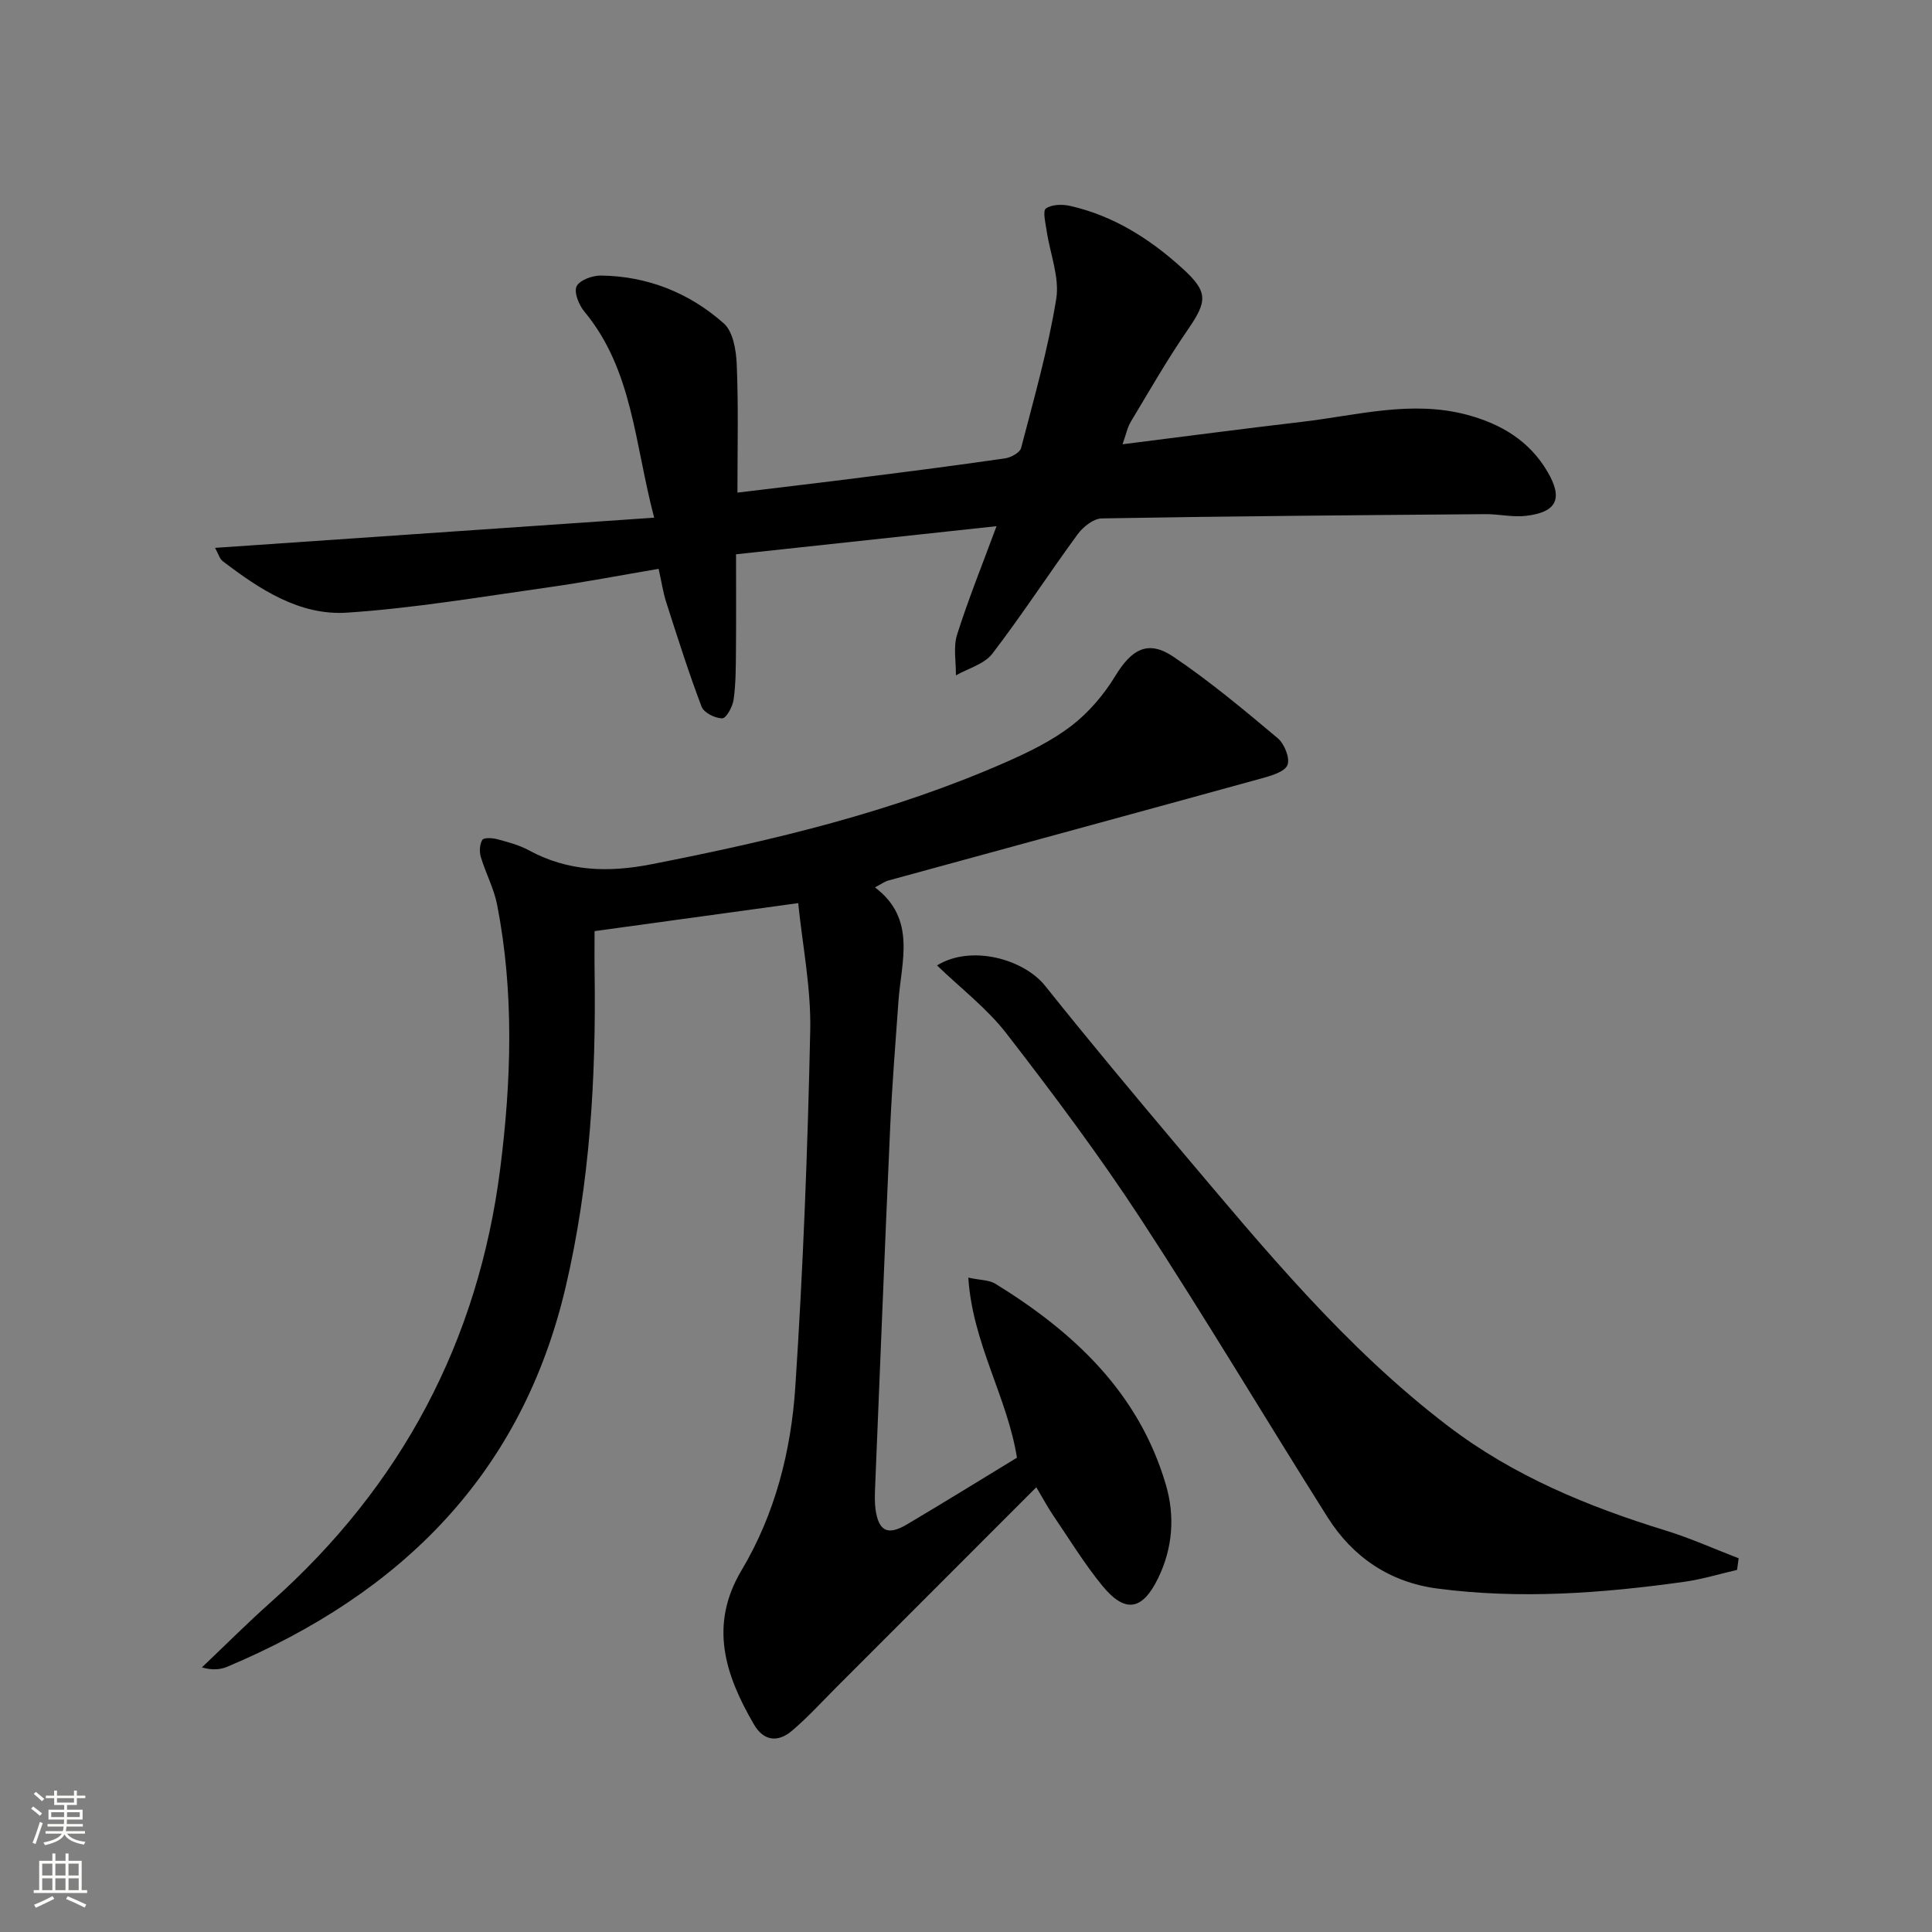
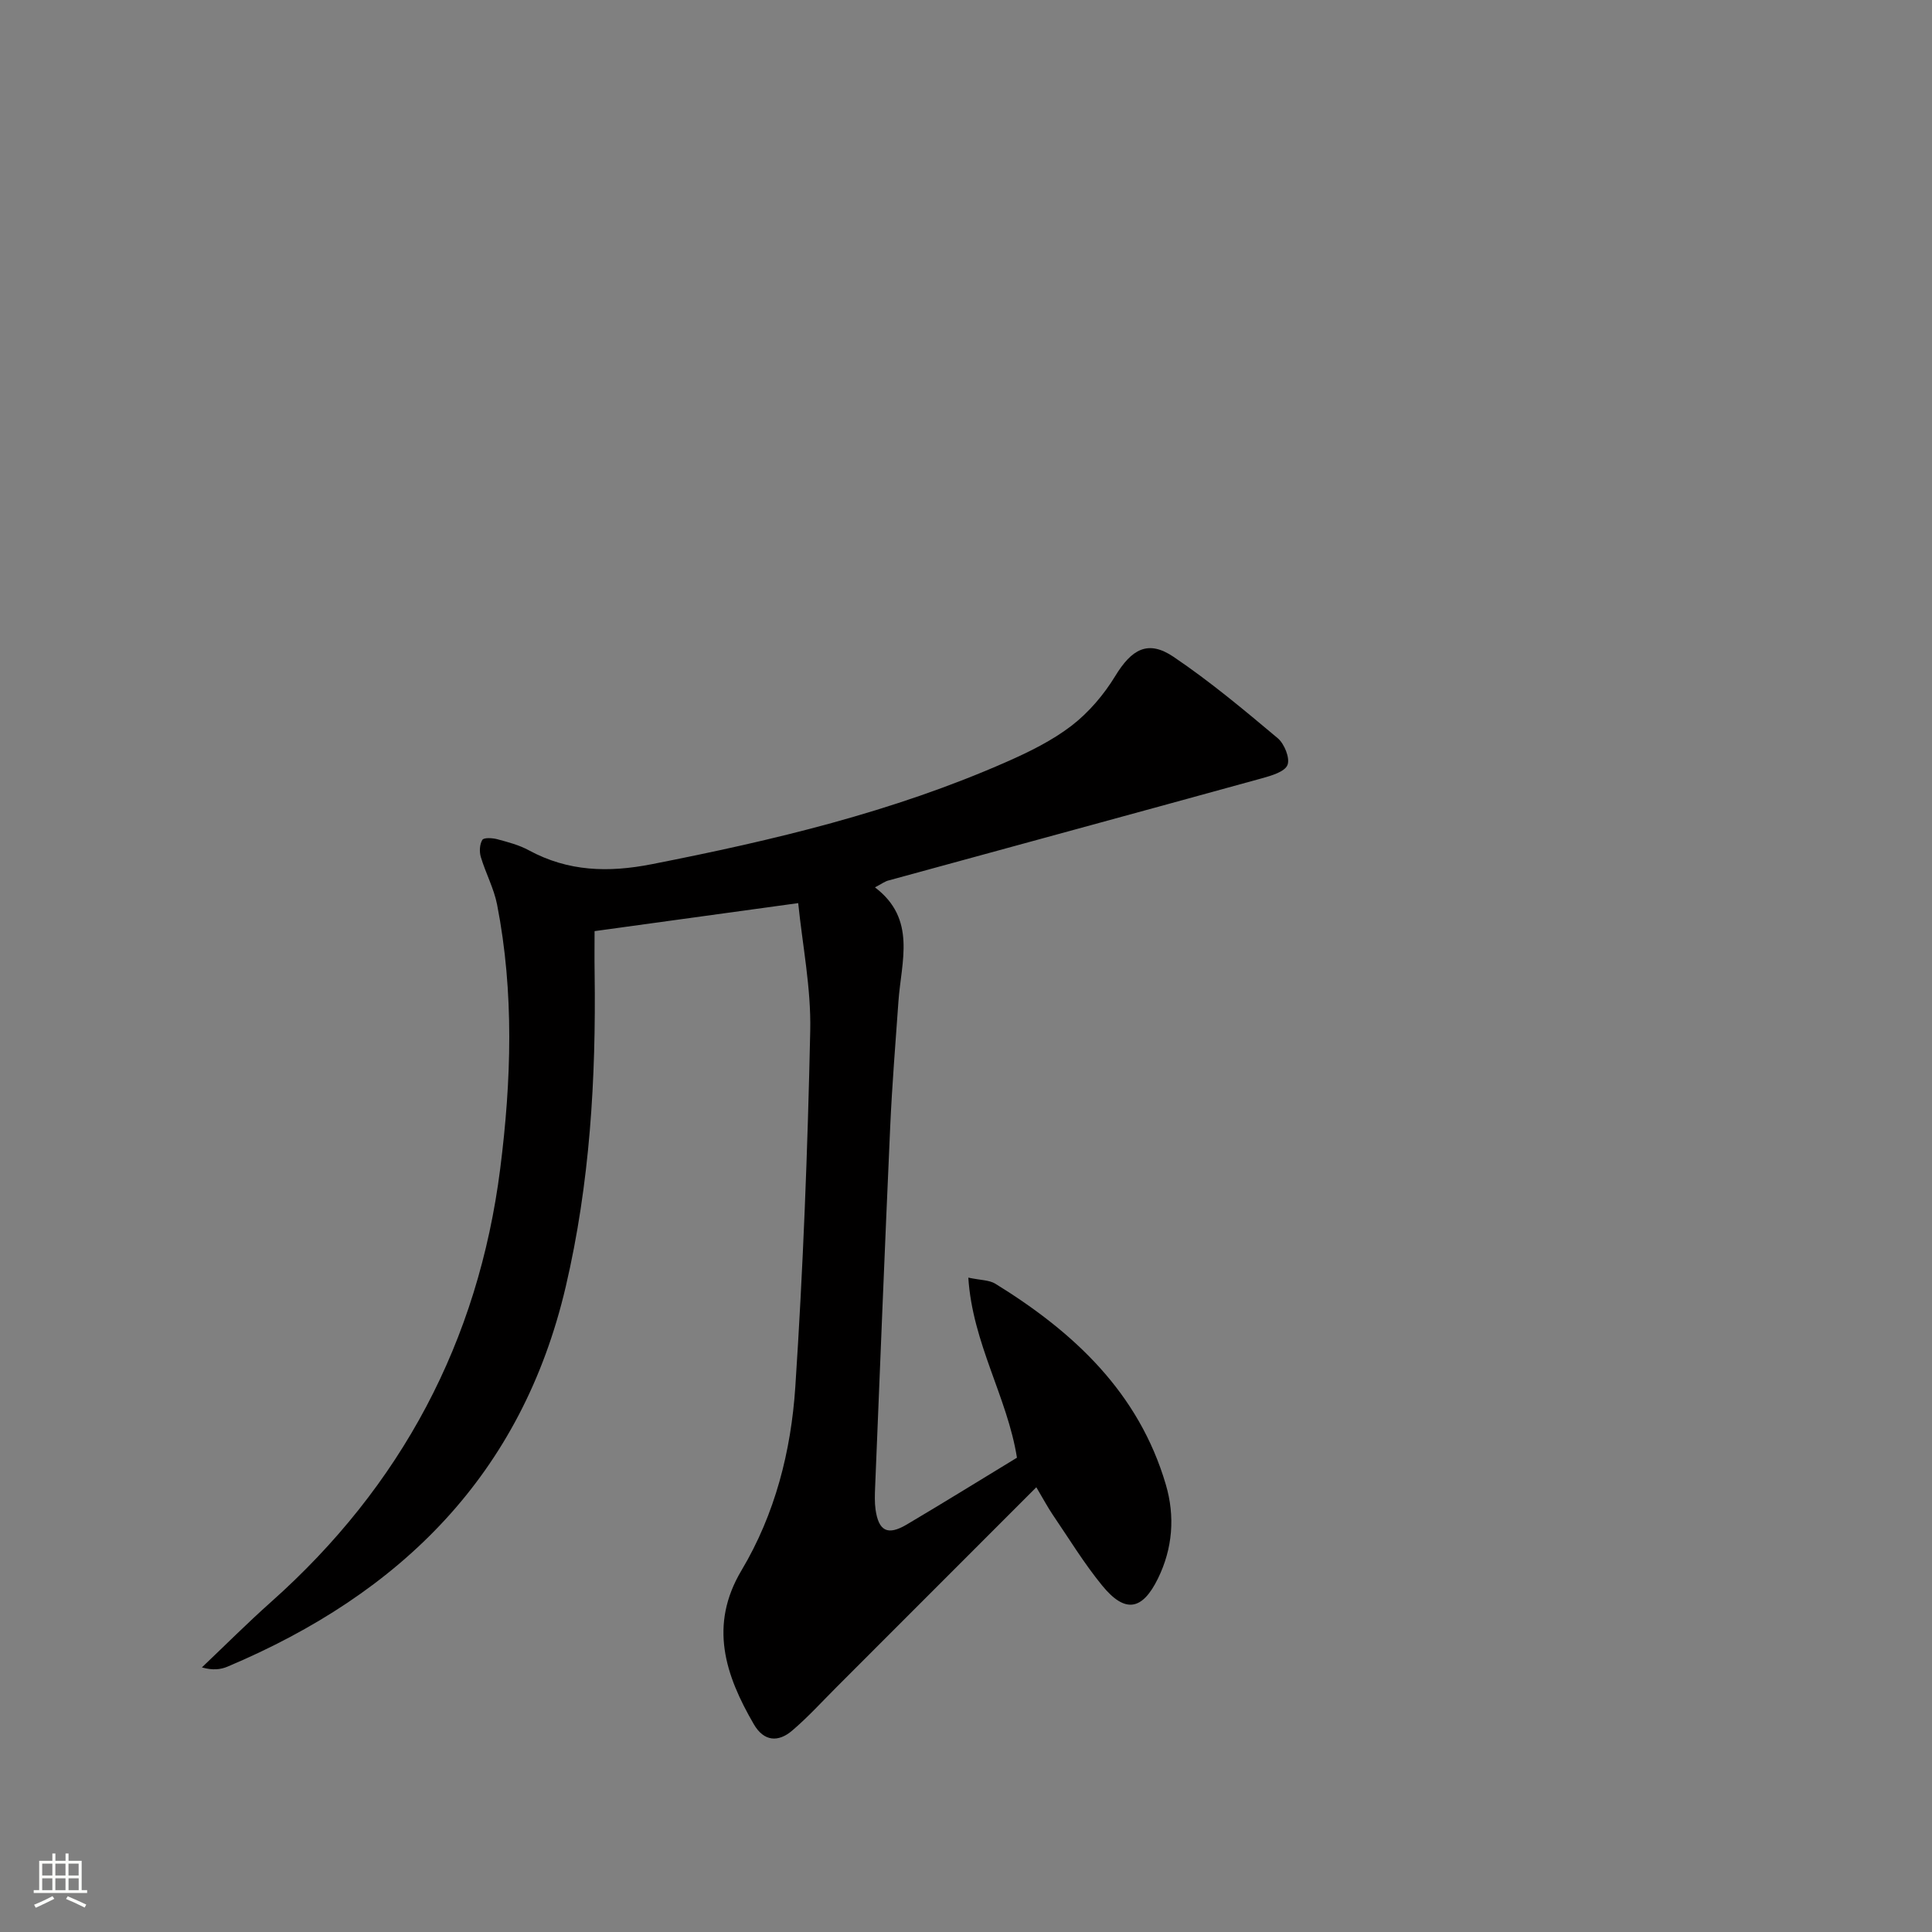
<svg xmlns="http://www.w3.org/2000/svg" enable-background="new 0 0 400 400" viewBox="0 0 400 400">
  <rect x="0" y="0" width="400" height="400" fill="#808080" stroke="none" />
  <g fill="#010000">
    <path d="m181.15 183.72c8.66 6.55 5.45 15.31 4.86 23.62-.61 8.62-1.31 17.24-1.7 25.88-1.12 24.93-2.11 49.87-3.13 74.8-.06 1.5-.11 3.02.09 4.49.64 4.5 2.5 5.46 6.44 3.14 7.59-4.49 15.08-9.13 22.84-13.85-1.99-12.52-9.2-23.67-10.07-37.28 2.53.54 4.32.48 5.59 1.26 16.26 10.02 29.7 22.54 35.3 41.58 1.94 6.58 1.42 13.23-1.62 19.44-3.27 6.68-6.84 7.23-11.54 1.49-3.78-4.62-6.9-9.76-10.27-14.71-1-1.48-1.84-3.06-3.38-5.66-14.09 14.1-27.7 27.71-41.31 41.33-3.05 3.05-5.97 6.27-9.25 9.06-2.88 2.46-5.85 2.25-7.92-1.31-5.94-10.21-9.34-20.51-2.55-31.89 6.94-11.64 10.25-24.66 11.13-37.95 1.62-24.55 2.56-49.16 3.09-73.76.19-8.84-1.61-17.73-2.49-26.42-14.5 1.99-27.91 3.84-42.16 5.8 0 2.57-.04 5.65.01 8.72.3 21.84-.98 43.52-5.98 64.89-9.11 38.93-34.19 63.55-70 78.66-1.46.62-3.1.8-5.33.17 4.77-4.53 9.42-9.19 14.33-13.56 26.97-24 42.89-53.96 47.43-89.67 2.31-18.17 2.91-36.52-.64-54.69-.66-3.38-2.38-6.54-3.37-9.87-.33-1.09-.25-2.63.31-3.54.32-.51 2.09-.41 3.09-.14 2.23.6 4.54 1.2 6.55 2.3 8.12 4.4 16.43 4.64 25.4 2.88 25.15-4.93 49.97-10.82 73.51-21.2 4.7-2.07 9.44-4.4 13.47-7.5 3.55-2.74 6.67-6.41 9.01-10.25 3.41-5.6 6.8-7.56 12.08-3.99 7.54 5.09 14.57 10.97 21.55 16.83 1.39 1.16 2.6 4.14 2.04 5.56-.56 1.41-3.35 2.22-5.3 2.76-25.74 7.09-51.51 14.09-77.26 21.14-.76.17-1.45.71-2.85 1.44z" />
-     <path d="m152.68 101.99c8.65-1.05 17.21-2.05 25.77-3.14 9.89-1.25 19.78-2.52 29.65-3.95 1.22-.18 3.06-1.19 3.31-2.15 2.66-10.23 5.58-20.44 7.27-30.85.73-4.5-1.3-9.43-1.99-14.17-.23-1.57-.84-4.07-.15-4.56 1.2-.85 3.37-.91 4.97-.55 9.01 2.03 16.57 6.83 23.3 12.95 5.38 4.89 5.18 6.78 1.08 12.74-4.22 6.12-7.92 12.61-11.76 18.99-.72 1.19-.99 2.65-1.72 4.68 12.91-1.62 25.06-3.23 37.22-4.65 11.33-1.33 22.59-4.53 34.11-1.45 7.01 1.88 12.88 5.35 16.65 11.78 3.25 5.54 1.98 8.38-4.44 9.14-2.75.33-5.62-.38-8.43-.35-26.47.21-52.94.42-79.41.88-1.7.03-3.85 1.73-4.97 3.25-5.99 8.18-11.52 16.71-17.69 24.76-1.65 2.16-4.98 3.03-7.54 4.49.04-2.82-.57-5.85.24-8.42 2.34-7.38 5.25-14.57 8.17-22.47-18.33 1.98-35.96 3.88-53.93 5.82 0 6.91.04 13.51-.02 20.1-.03 3.33-.02 6.69-.48 9.97-.2 1.46-1.51 3.88-2.35 3.89-1.46.02-3.8-1.15-4.28-2.4-2.7-7.11-4.99-14.37-7.32-21.61-.65-2.03-.96-4.17-1.58-6.94-7.77 1.32-15.37 2.78-23.02 3.86-13.8 1.94-27.58 4.29-41.46 5.21-9.84.66-18.11-4.82-25.76-10.65-.67-.51-.92-1.56-1.59-2.76 30.36-2.09 60.22-4.14 90.91-6.25-4.08-15.45-4.44-30.61-14.46-42.68-1.13-1.36-2.19-3.99-1.6-5.22.62-1.29 3.28-2.25 5.04-2.23 9.66.12 18.3 3.58 25.44 9.91 1.91 1.7 2.55 5.53 2.67 8.42.37 8.61.15 17.24.15 26.61z" />
-     <path d="m359.64 325.03c-3.63.84-7.22 1.94-10.89 2.46-17 2.38-34.07 3.65-51.17 1.4-9.79-1.29-17.48-6.46-22.72-14.76-12.96-20.53-25.37-41.41-38.65-61.72-8.63-13.21-18.13-25.89-27.79-38.38-4.08-5.28-9.57-9.46-14.42-14.15 7.11-4.38 17.98-1.28 22.37 4.21 9.24 11.57 18.74 22.94 28.29 34.26 17.08 20.21 33.88 40.69 55.13 56.89 13.58 10.36 28.99 16.69 45.13 21.66 5.12 1.58 10.04 3.8 15.05 5.73-.1.79-.22 1.59-.33 2.4z" />
  </g>
-   <path d="m6.44 374.46.42-.45c.65.47 1.27.95 1.85 1.44l-.45.49c-.65-.56-1.25-1.06-1.82-1.48m.93 7.33-.63-.26c.55-1.36 1.05-2.8 1.52-4.33.19.1.38.19.59.27-.46 1.29-.95 2.73-1.48 4.32m-.38-10.38.44-.42c.43.34 1.01.82 1.74 1.44l-.49.49c-.53-.51-1.09-1.01-1.69-1.51m2.5.35h1.72v-1.04h.59v1.04h3.52v-1.04h.59v1.04h1.75v.53h-1.75v1.42h-2.03v.97h3.22v2.03h-3.24c0 .35-.01.66-.03.93h3.32v.53h-3.37c-.03.27-.08.58-.15.94h3.96v.53h-3.71c.67.92 1.93 1.48 3.79 1.68-.13.24-.23.44-.29.59-2.13-.38-3.48-1.08-4.04-2.12-.43.97-1.77 1.72-4.03 2.23-.09-.19-.2-.37-.33-.55 2.1-.42 3.37-1.03 3.81-1.83h-3.36v-.53h3.58c.08-.29.13-.61.16-.94h-3.33v-.53h3.39c.02-.27.04-.58.04-.93h-3.23v-2.03h3.25v-.97h-2.07v-1.42h-1.73zm1.12 3.44v1h2.65c.01-.3.02-.44.01-.4v-.25-.35zm1.19-2h3.52v-.91h-3.52zm4.71 2h-2.63v.59c0 .15-.01.28-.01.4h2.64z" fill="#fbfcfa" />
  <path d="m13.56 383.74h.63v1.52h2.72v6.07h1.13v.6h-11.06v-.6h1.13v-6.07h2.73v-1.52h.63v1.52h2.1v-1.52zm-2.69 8.83.38.56c-1.24.63-2.53 1.25-3.85 1.85-.1-.21-.21-.42-.34-.63 1.36-.55 2.63-1.15 3.81-1.78m-2.13-4.27h2.1v-2.45h-2.1zm0 3.04h2.1v-2.46h-2.1zm2.72-3.04h2.1v-2.45h-2.1zm0 3.04h2.1v-2.46h-2.1zm6.07 3.6c-1.41-.71-2.7-1.3-3.86-1.78l.35-.56c1.45.62 2.75 1.19 3.84 1.72zm-1.25-9.09h-2.1v2.45h2.1zm-2.09 5.49h2.1v-2.46h-2.1z" fill="#fbfcfa" />
</svg>